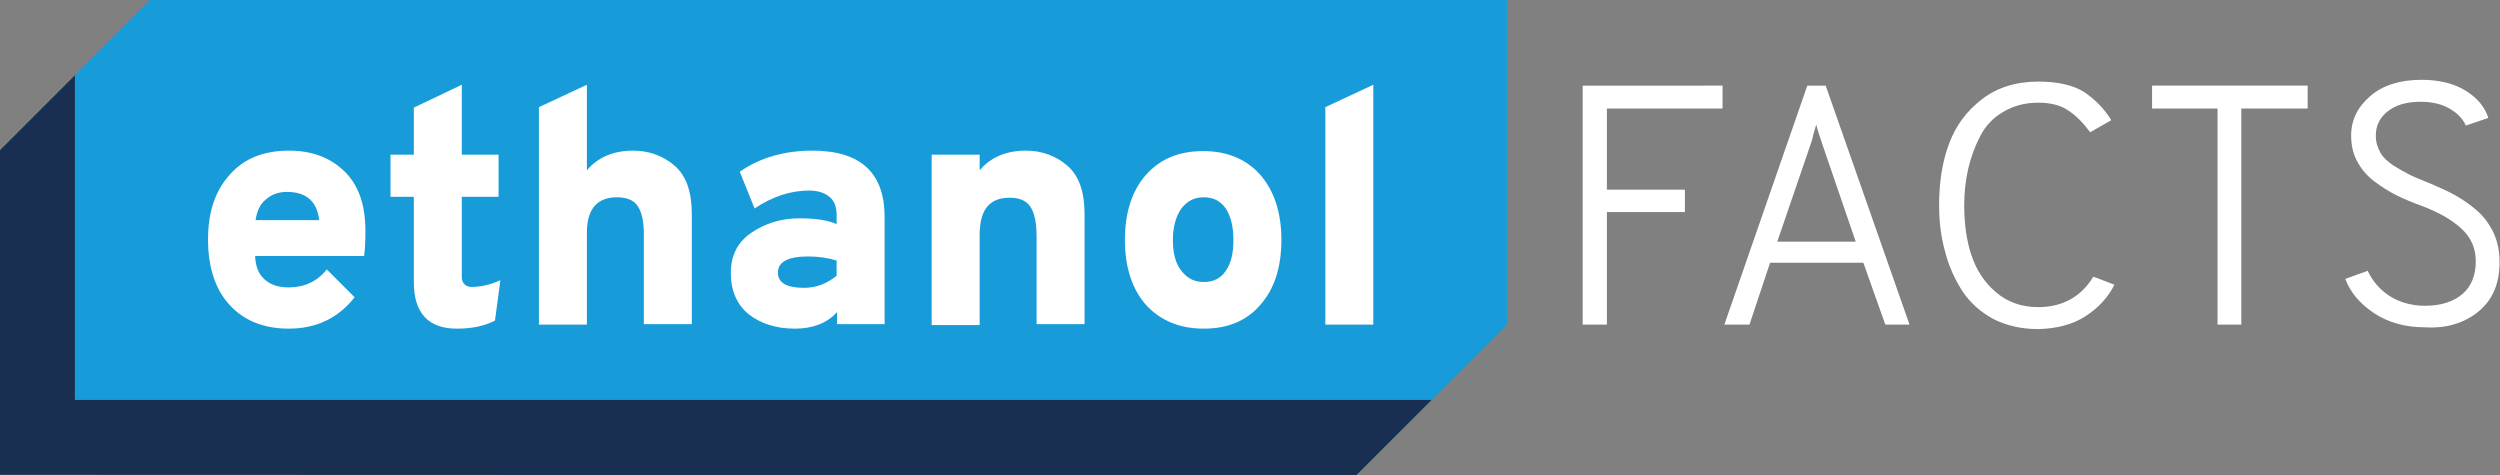
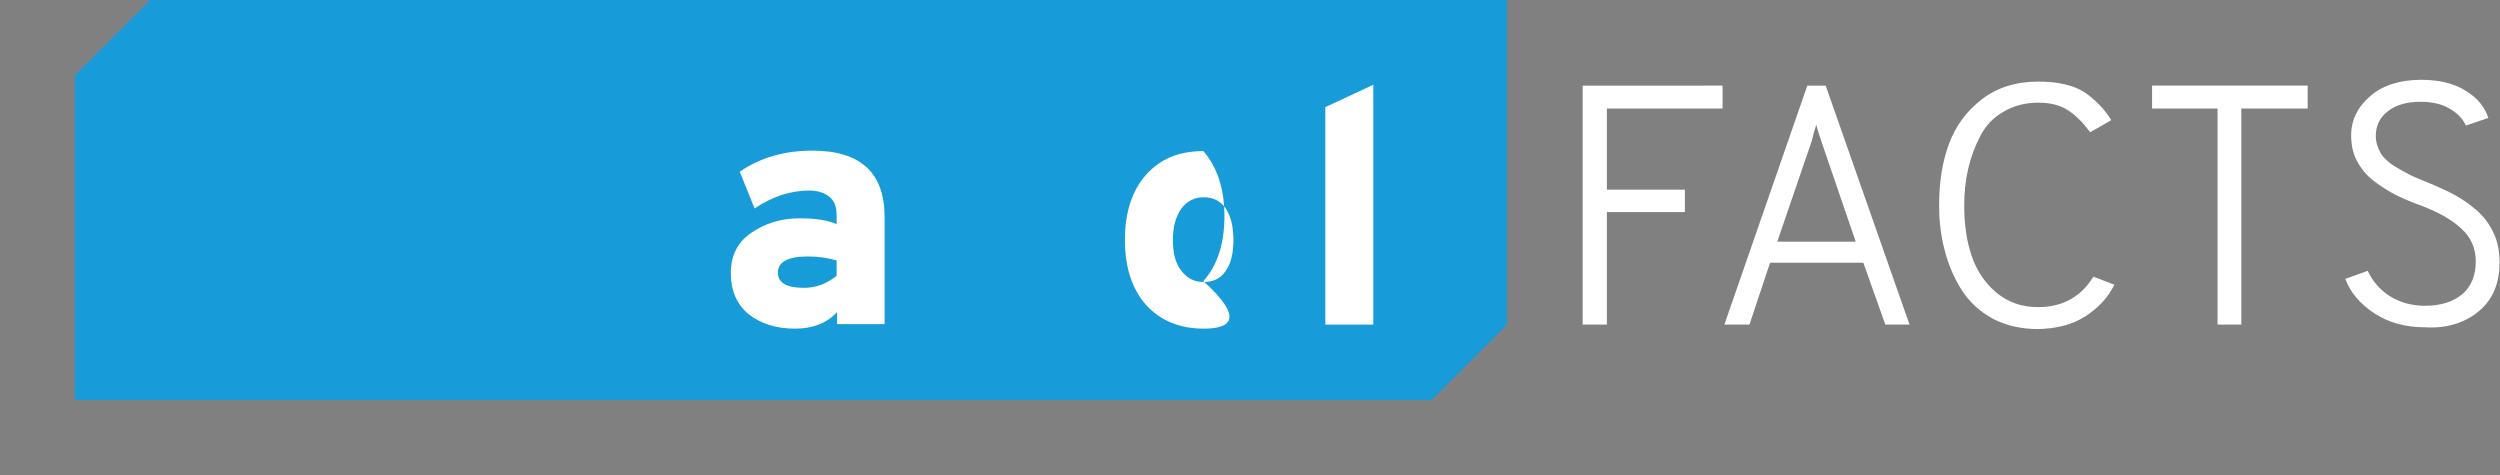
<svg xmlns="http://www.w3.org/2000/svg" version="1.1" id="Layer_1" x="0px" y="0px" viewBox="0 0 557.6 106" style="enable-background:new 0 0 557.6 106;" xml:space="preserve">
  <rect x="0" y="0" width="557.6" height="106" fill="#808080" stroke="none" />
  <style type="text/css">
	.st0{fill:#182F51;}
	.st1{fill:#189CD9;}
	.st2{fill:#FFFFFF;}
</style>
  <g>
-     <polygon class="st0" points="16.8,16.7 0,33.5 0,105.9 302.5,106 319.3,89.2 319.4,16.7  " />
    <polygon class="st1" points="33.5,0 16.7,16.8 16.7,89.2 319.3,89.2 336.1,72.4 336.1,0  " />
    <g>
-       <path class="st2" d="M64.4,73.3c-5.6,0-10-1.8-13.2-5.3c-3.2-3.5-4.8-8.4-4.8-14.6c0-6.1,1.6-10.9,4.9-14.5    c3.2-3.6,7.6-5.3,13.2-5.3c5,0,9.1,1.5,12.3,4.6c3.2,3.1,4.7,7.5,4.7,13.3c0,2.4-0.1,4.3-0.3,5.6H56.9c0.1,2.4,0.8,4.1,2.2,5.3    c1.4,1.2,3.1,1.7,5.3,1.7c3.5,0,6.3-1.3,8.5-4l6.2,6.2C75.4,71,70.5,73.3,64.4,73.3z M57,49.1h14.2c-0.5-4.2-2.9-6.3-7.2-6.3    c-1.9,0-3.5,0.6-4.7,1.7C58,45.5,57.3,47.1,57,49.1z" />
-       <path class="st2" d="M101.9,73.3c-6.4,0-9.6-3.5-9.6-10.4v-19h-5.2v-9.4h5.2V24l10.7-5.1v15.6h8.2v9.4H103v17.9    c0,0.7,0.2,1.2,0.6,1.6c0.4,0.4,0.9,0.6,1.5,0.6c2.2,0,4.3-0.5,6.5-1.5l-1.2,9C108.1,72.7,105.3,73.3,101.9,73.3z" />
-       <path class="st2" d="M120.2,72.4V23.9l10.7-5V38c2.4-2.9,5.9-4.4,10.3-4.4c3.5,0,6.6,1.1,9.2,3.3c2.6,2.2,3.9,5.8,3.9,10.8v24.6    h-10.7V52.1c0-2.8-0.5-4.9-1.4-6.2c-0.9-1.3-2.5-1.9-4.6-1.9c-4.4,0-6.7,2.6-6.7,7.9v20.5H120.2z" />
      <path class="st2" d="M186.7,72.4v-2.8c-2.3,2.5-5.4,3.7-9.4,3.7c-4.2,0-7.6-1.1-10.3-3.2c-2.6-2.1-4-5.2-4-9.2    c0-3.9,1.5-6.9,4.6-9c3.1-2.1,6.6-3.2,10.7-3.2c3.6,0,6.3,0.4,8.3,1.3v-2.1c0-1.7-0.5-3.1-1.6-4c-1.1-0.9-2.6-1.4-4.5-1.4    c-4.1,0-8.2,1.3-12.2,4l-3.3-8.2c4.6-3.2,10.1-4.7,16.2-4.7c10.7,0,16.1,4.9,16.1,14.8v23.9H186.7z M179.3,64.2    c2.7,0,5.1-0.9,7.3-2.7v-3.4c-2-0.6-4.1-0.9-6.4-0.9c-4.4,0-6.7,1.2-6.7,3.6C173.5,63.1,175.5,64.2,179.3,64.2z" />
-       <path class="st2" d="M231.2,72.4V52.7c0-3.1-0.5-5.3-1.4-6.6c-0.9-1.4-2.5-2-4.6-2c-2.3,0-4,0.7-5.1,2.1c-1.1,1.4-1.6,3.5-1.6,6.4    v19.9h-10.7V34.5h10.7V38c2.4-2.9,5.9-4.4,10.3-4.4c3.5,0,6.6,1.1,9.2,3.3c2.6,2.2,3.9,5.8,3.9,10.8v24.6H231.2z" />
-       <path class="st2" d="M268.5,73.3c-5.4,0-9.7-1.8-12.9-5.3c-3.1-3.5-4.7-8.4-4.7-14.5c0-6.1,1.6-11,4.7-14.5    c3.2-3.6,7.4-5.3,12.8-5.3c5.3,0,9.6,1.8,12.7,5.3c3.1,3.6,4.7,8.4,4.7,14.5c0,6.2-1.6,11-4.7,14.5    C278.1,71.5,273.9,73.3,268.5,73.3z M268.5,62.9c2.1,0,3.8-0.8,4.9-2.5c1.2-1.7,1.7-4,1.7-6.9c0-3-0.6-5.3-1.7-7    c-1.2-1.7-2.8-2.5-4.9-2.5c-2.1,0-3.7,0.8-5,2.5c-1.2,1.7-1.9,4-1.9,7c0,3,0.6,5.3,1.9,6.9C264.8,62.1,266.4,62.9,268.5,62.9z" />
+       <path class="st2" d="M268.5,73.3c-5.4,0-9.7-1.8-12.9-5.3c-3.1-3.5-4.7-8.4-4.7-14.5c0-6.1,1.6-11,4.7-14.5    c3.2-3.6,7.4-5.3,12.8-5.3c3.1,3.6,4.7,8.4,4.7,14.5c0,6.2-1.6,11-4.7,14.5    C278.1,71.5,273.9,73.3,268.5,73.3z M268.5,62.9c2.1,0,3.8-0.8,4.9-2.5c1.2-1.7,1.7-4,1.7-6.9c0-3-0.6-5.3-1.7-7    c-1.2-1.7-2.8-2.5-4.9-2.5c-2.1,0-3.7,0.8-5,2.5c-1.2,1.7-1.9,4-1.9,7c0,3,0.6,5.3,1.9,6.9C264.8,62.1,266.4,62.9,268.5,62.9z" />
      <path class="st2" d="M295.6,72.4V23.9l10.7-5v53.5H295.6z" />
    </g>
    <g>
      <path class="st2" d="M552.9,69.4c3.1-2.6,4.6-6.2,4.6-10.9c0-2.4-0.4-4.5-1.3-6.5c-0.9-1.9-2.1-3.6-3.7-5    c-1.6-1.4-3.2-2.5-4.8-3.4c-1.6-0.9-3.4-1.7-5.5-2.6c-1.9-0.8-3.5-1.4-4.7-2c-1.2-0.6-2.4-1.3-3.7-2.1c-1.3-0.9-2.3-1.8-2.9-2.9    c-0.6-1.1-1-2.3-1-3.7c0-2.3,0.9-4.1,2.7-5.5c1.8-1.4,4.2-2.1,7.3-2.1c2.5,0,4.7,0.5,6.4,1.5c1.8,1,3,2.3,3.7,3.8l5-1.7    c-0.8-2.5-2.5-4.5-5.1-6.1c-2.6-1.6-5.9-2.4-9.8-2.4c-4.8,0-8.6,1.2-11.4,3.6c-2.8,2.4-4.3,5.3-4.3,8.8c0,2.1,0.4,4,1.3,5.7    c0.9,1.7,2.1,3.2,3.8,4.5c1.6,1.2,3.3,2.3,4.9,3.1c1.6,0.8,3.5,1.6,5.7,2.4c3.7,1.4,6.6,3,8.8,5c2.2,2,3.3,4.4,3.3,7.4    c0,3.1-1,5.6-3,7.3c-2,1.7-4.8,2.6-8.3,2.6c-2.9,0-5.5-0.7-7.8-2.1c-2.2-1.4-3.9-3.3-5-5.7l-5,1.8c1.1,3,3.3,5.6,6.5,7.7    c3.2,2.1,7,3.1,11.3,3.1C545.7,73.3,549.8,72,552.9,69.4 M514.7,24.2v-5.1h-34.7v5.1h14.6v48.2h5.3V24.2H514.7z M465.2,70.5    c2.9-1.9,5-4.2,6.4-7l-4.7-1.8c-2.7,4.5-6.9,6.8-12.3,6.8c-3.7,0-6.8-1.1-9.4-3.3c-2.6-2.2-4.4-5-5.5-8.3c-1.1-3.3-1.6-7-1.6-11.2    c0-2.8,0.3-5.5,0.9-8.1c0.6-2.6,1.5-5,2.7-7.3c1.2-2.3,2.9-4.1,5.2-5.4c2.2-1.3,4.8-2,7.7-2c2.8,0,5.1,0.6,6.8,1.8    c1.8,1.2,3.3,2.8,4.8,4.8l4.7-2.7c-1.6-2.6-3.7-4.7-6.1-6.3c-2.4-1.5-5.8-2.3-10.2-2.3c-4.9,0-9.1,1.3-12.5,3.9    c-3.4,2.6-5.9,5.9-7.4,10c-1.5,4-2.2,8.6-2.2,13.7c0,3.6,0.4,7,1.3,10.2c0.8,3.2,2.1,6.1,3.8,8.8c1.7,2.6,4,4.7,6.9,6.3    c2.9,1.5,6.3,2.3,10.1,2.3C458.7,73.3,462.3,72.4,465.2,70.5 M396.4,53.9l7.3-21.3c0.2-0.5,0.5-1.4,0.8-2.8l0.6-2    c0.2,0.9,0.7,2.5,1.5,4.8l7.3,21.3H396.4z M425.9,72.4l-18.7-53.3h-4.1l-18.5,53.3h5.6l4.6-13.8h20.8l4.9,13.8H425.9z M358.4,72.4    V47.3h17.4v-5h-17.4V24.2h25.8v-5.1H353v53.3H358.4z" />
    </g>
  </g>
</svg>